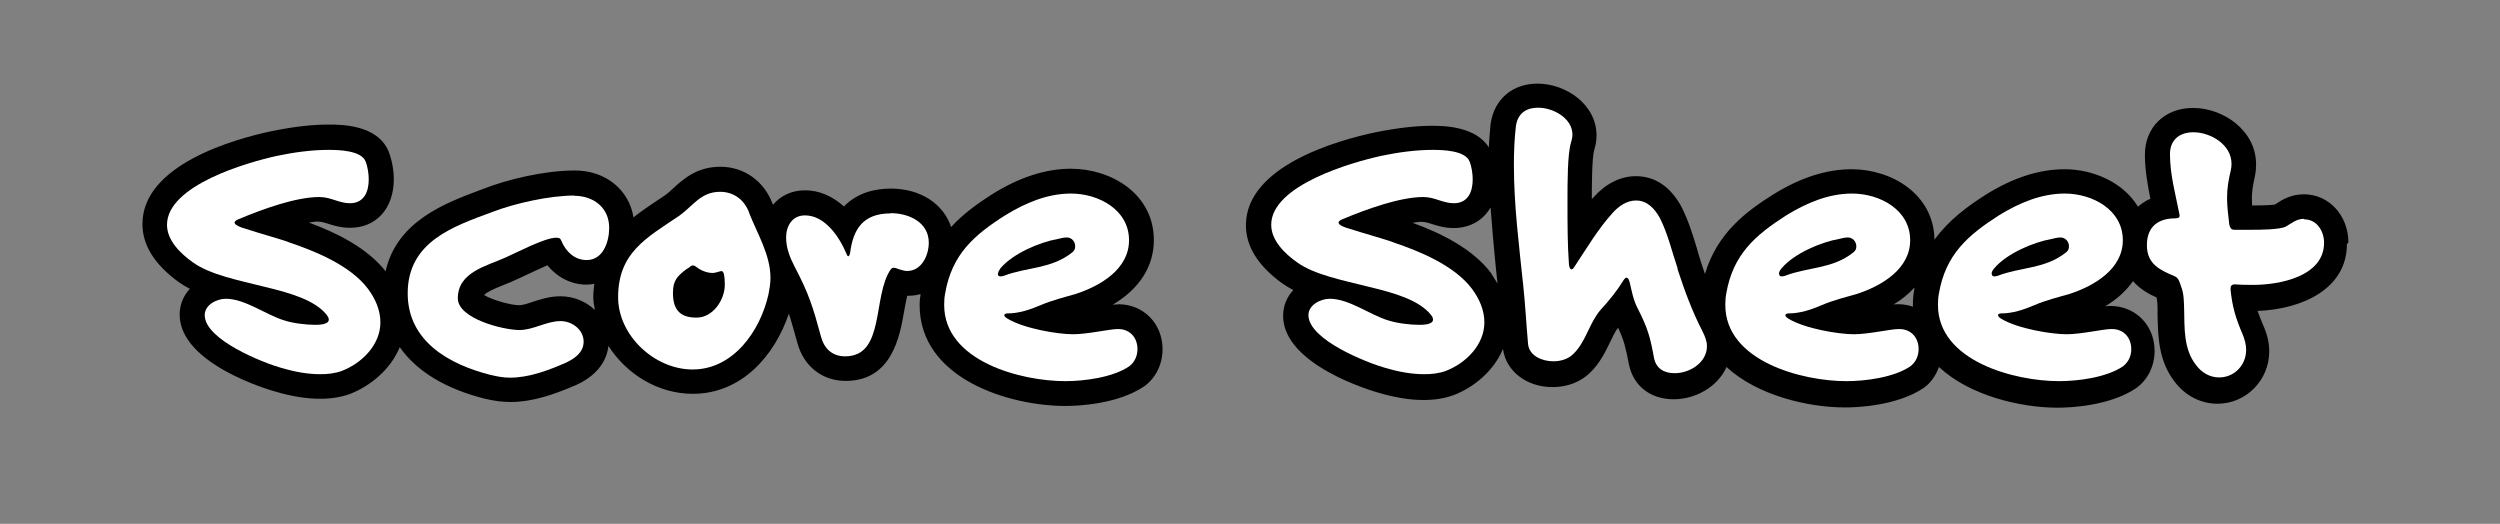
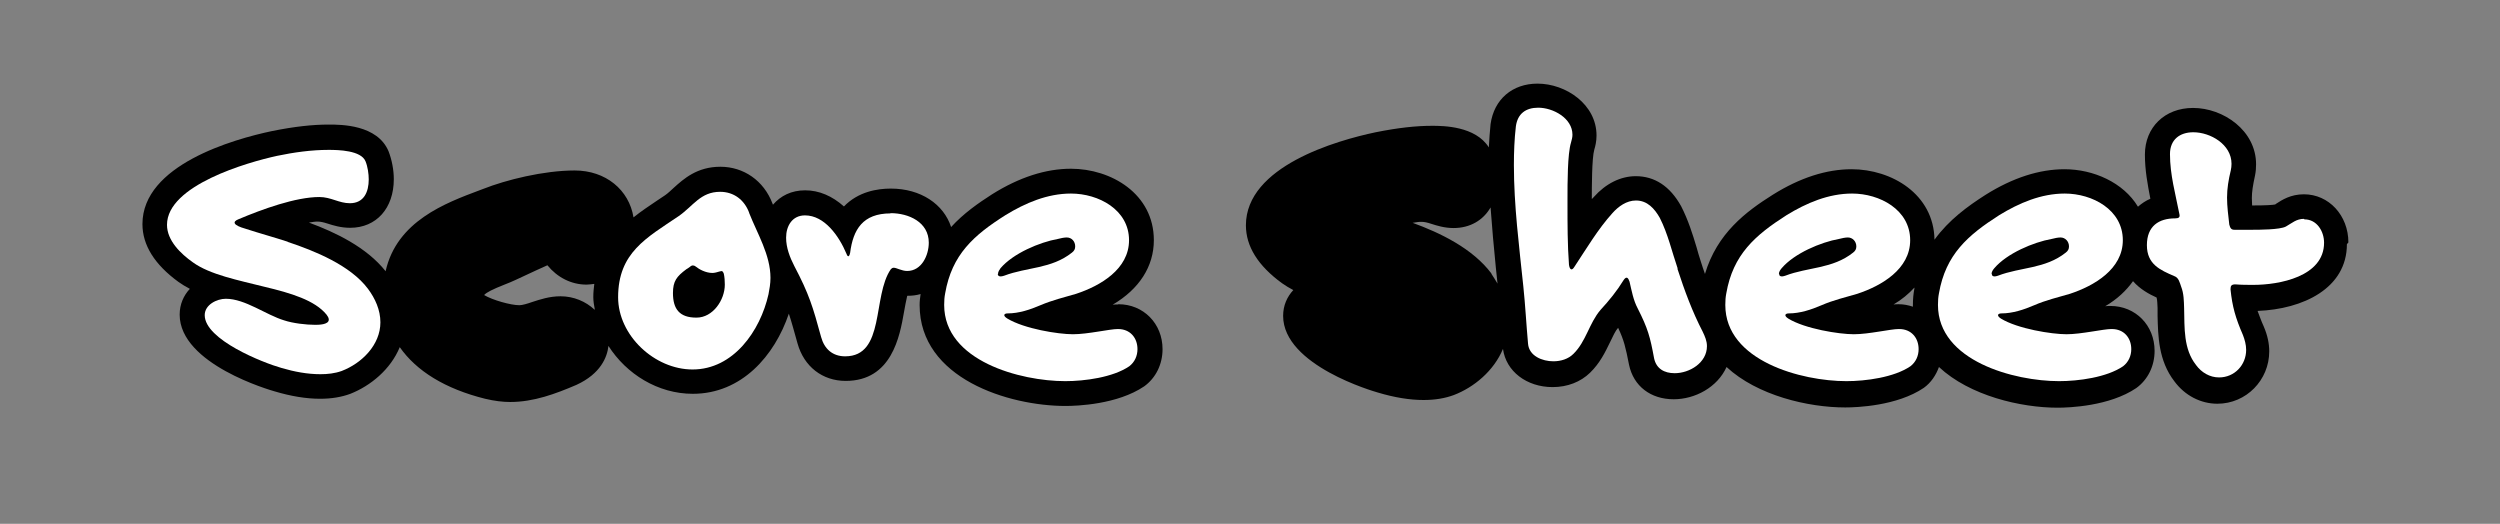
<svg xmlns="http://www.w3.org/2000/svg" id="Ebene_1" version="1.1" viewBox="0 0 100.75 21.11">
  <rect x="0" y="0" width="100.75" height="21.11" fill="#808080" stroke="none" />
  <defs>
    <style>
      .st0 {
        fill: #fff;
      }
    </style>
  </defs>
  <g id="Black">
    <path id="Sheet" d="M94.64,9.77c0-1.09-.79-1.94-1.79-1.94-.54,0-.89.23-1.12.38l-.04.03c-.1.02-.35.04-.93.04,0-.11-.01-.21-.01-.3,0-.25.04-.5.13-.92.03-.15.04-.29.04-.44,0-1.36-1.32-2.27-2.54-2.27-1.14,0-1.94.78-1.94,1.88,0,.63.11,1.21.22,1.78-.19.08-.35.19-.5.32-.59-.98-1.8-1.51-2.96-1.51-1.01,0-2.08.34-3.18,1.03-.72.46-1.48,1.01-2.06,1.81-.03-1.84-1.73-2.84-3.34-2.84-1.01,0-2.08.34-3.18,1.03-1.08.68-2.24,1.55-2.73,3.19-.06-.16-.11-.33-.17-.51h0c-.06-.19-.12-.38-.17-.57-.16-.53-.33-1.08-.62-1.65-.45-.81-1.07-1.21-1.83-1.21-.61,0-1.21.3-1.69.84-.03.03-.05.06-.08.08,0-.44,0-1.65.1-1.99.04-.13.09-.33.09-.57,0-1.25-1.23-2.09-2.38-2.09-1.01,0-1.75.63-1.89,1.63-.03.28-.05.6-.07.94-.54-.86-1.84-.87-2.28-.87-.66,0-1.38.08-2.28.26-1.57.33-5.23,1.37-5.23,3.75,0,.85.49,1.63,1.45,2.33.14.1.29.19.46.28-.25.27-.41.62-.41,1.04,0,2,3.68,3.05,3.82,3.09.67.2,1.28.3,1.84.3.47,0,.87-.07,1.22-.2.81-.31,1.61-.97,1.98-1.86.12.9.95,1.54,2,1.54.6,0,1.13-.21,1.51-.58.4-.39.61-.83.8-1.22.12-.25.22-.47.33-.59,0,0,0,0,0,0,.24.51.3.78.44,1.49.18.86.87,1.39,1.8,1.39.86,0,1.76-.48,2.13-1.3,1.24,1.15,3.29,1.63,4.78,1.63.47,0,2.09-.06,3.17-.79.29-.21.49-.51.61-.84,1.24,1.16,3.3,1.64,4.78,1.64.47,0,2.09-.06,3.17-.79.47-.34.74-.89.74-1.5,0-1.03-.77-1.81-1.78-1.81-.06,0-.13,0-.21.01.48-.28.85-.63,1.12-1.01.28.32.64.52.95.66.03.1.03.26.04.42v.32c.02.8.03,1.8.68,2.64.42.57,1.06.9,1.73.9,1.16,0,2.09-.95,2.09-2.11,0-.32-.07-.65-.22-1-.11-.24-.18-.45-.25-.63,1.83-.07,3.6-.91,3.6-2.69ZM60.11,11.03c-.76-1.02-2.08-1.65-3.18-2.05.3-.05.42-.07.75.04.22.07.53.17.9.17.66,0,1.19-.31,1.49-.83.06.81.13,1.61.21,2.4l.07.67c-.08-.13-.16-.27-.25-.4ZM77.09,12.36c-.18-.06-.37-.1-.57-.1-.06,0-.13,0-.21.01.34-.2.61-.43.84-.68,0,.01,0,.02,0,.04-.04.21-.06.42-.06.66,0,.02,0,.05,0,.07Z" />
    <path id="Score" d="M45.05,12.27c-.06,0-.13,0-.21.01,1.07-.63,1.66-1.54,1.66-2.6,0-1.87-1.72-2.88-3.34-2.88-1.01,0-2.08.34-3.18,1.03-.56.36-1.15.77-1.65,1.32-.3-.92-1.22-1.55-2.43-1.55-.54,0-1.31.12-1.89.72-.47-.42-1-.65-1.56-.65s-.99.22-1.3.58c0-.01-.01-.03-.02-.05-.35-.92-1.16-1.48-2.1-1.48s-1.48.49-1.88.85c-.11.1-.22.21-.35.3l-.33.22c-.31.21-.63.42-.94.67-.18-1.11-1.12-1.89-2.37-1.89s-2.77.38-3.68.74l-.16.06c-1.36.51-3.33,1.24-3.78,3.26-.77-.97-2.03-1.57-3.09-1.96.3-.05.41-.07.75.04.22.07.53.17.91.17,1.06,0,1.76-.79,1.76-1.96,0-.38-.08-.78-.21-1.12-.45-1.08-1.92-1.08-2.41-1.08-.66,0-1.38.08-2.28.26-1.57.33-5.23,1.37-5.23,3.75,0,.85.49,1.63,1.45,2.33.14.1.29.19.46.28-.25.27-.41.62-.41,1.04,0,2,3.68,3.05,3.82,3.09.67.2,1.28.3,1.84.3.47,0,.87-.07,1.22-.2.81-.32,1.62-.98,1.99-1.88.67.96,1.83,1.68,3.44,2.08.38.09.71.13,1.01.13.95,0,1.83-.33,2.67-.69.98-.45,1.24-1.12,1.29-1.57.72,1.13,1.99,1.93,3.4,1.93,1.97,0,3.3-1.54,3.87-3.23.11.33.21.7.35,1.2.26.93,1,1.51,1.94,1.51,1.86,0,2.18-1.8,2.35-2.77.04-.22.08-.45.13-.66.2,0,.37-.02.54-.07-.02.14-.04.28-.04.44,0,2.97,3.6,4.07,5.88,4.07.47,0,2.09-.06,3.17-.79.47-.34.74-.89.74-1.5,0-1.03-.77-1.81-1.78-1.81ZM23.96,12.48c-.35-.33-.84-.54-1.37-.54-.45,0-.83.13-1.14.23-.2.07-.4.13-.52.13-.35,0-1.09-.21-1.42-.41.1-.11.34-.23.82-.42.16-.06.32-.13.45-.19.11-.05.26-.12.43-.2.2-.09.57-.27.85-.39.4.49.96.78,1.58.78.11,0,.21-.02.31-.03-.02.17-.04.34-.04.53,0,.17.03.34.06.5Z" />
  </g>
  <g id="White">
    <path id="t" class="st0" d="M92.85,8.82c-.31,0-.48.17-.73.31-.24.13-1.1.13-1.38.13h-.69c-.13,0-.17-.06-.21-.21-.04-.36-.09-.73-.09-1.09s.06-.72.15-1.09c.02-.09.03-.18.03-.27,0-.78-.85-1.27-1.54-1.27-.55,0-.94.3-.94.88,0,.83.22,1.6.38,2.42.03.12-.02.17-.17.17-.66,0-1.14.31-1.14,1.08s.53,1,1.11,1.25c.17.06.21.25.27.42.11.28.11.58.12.87.02.8-.03,1.64.48,2.29.22.3.55.5.93.5.62,0,1.09-.5,1.09-1.11,0-.21-.06-.42-.13-.6-.3-.69-.43-1.15-.5-1.84,0-.15.04-.2.2-.2.24.02.5.02.72.02,1.04,0,2.85-.33,2.85-1.7,0-.46-.29-.94-.79-.94Z" />
    <path id="e" class="st0" d="M85.09,13.26c-.33,0-1.21.21-1.81.21s-1.97-.22-2.64-.63c-.19-.12-.13-.21.02-.21.45,0,.9-.15,1.32-.33.46-.2.96-.32,1.44-.46.97-.32,2.13-.99,2.13-2.16,0-1.23-1.23-1.88-2.34-1.88-.95,0-1.84.38-2.64.87-1.27.81-2.16,1.59-2.43,3.15-.03.15-.04.3-.04.47,0,2.26,3.08,3.07,4.88,3.07.78,0,1.92-.15,2.58-.6.22-.17.33-.42.33-.69,0-.46-.3-.81-.78-.81ZM80.26,11.04c0-.09.06-.17.11-.23.51-.6,1.58-1.05,2.31-1.18.12-.03.25-.06.36-.06.19,0,.34.16.34.36,0,.11-.04.18-.13.25-.83.66-1.82.58-2.73.93-.04.01-.09.03-.13.03-.08,0-.12-.03-.12-.1Z" />
    <path id="e1" data-name="e" class="st0" d="M76.52,13.26c-.33,0-1.21.21-1.81.21s-1.97-.22-2.64-.63c-.19-.12-.13-.21.02-.21.45,0,.9-.15,1.32-.33.46-.2.96-.32,1.44-.46.97-.32,2.13-.99,2.13-2.16,0-1.23-1.23-1.88-2.34-1.88-.95,0-1.84.38-2.64.87-1.27.81-2.16,1.59-2.43,3.15-.03.15-.04.3-.04.47,0,2.26,3.08,3.07,4.88,3.07.78,0,1.92-.15,2.58-.6.22-.17.33-.42.33-.69,0-.46-.3-.81-.78-.81ZM71.69,11.04c0-.09.06-.17.11-.23.51-.6,1.58-1.05,2.31-1.18.12-.03.25-.06.36-.06.19,0,.34.16.34.36,0,.11-.04.18-.13.25-.83.66-1.82.58-2.73.93-.04.01-.09.03-.13.03-.08,0-.12-.03-.12-.1Z" />
    <path id="h" class="st0" d="M67.61,10.82c-.23-.67-.39-1.39-.72-2.04-.21-.37-.5-.7-.96-.7-.38,0-.71.24-.95.51-.58.64-1.04,1.42-1.53,2.16-.1.17-.19.13-.22-.08-.06-.81-.06-1.63-.06-2.45v-.19c0-.66,0-1.82.14-2.28.03-.11.06-.21.06-.32,0-.67-.78-1.09-1.38-1.09-.5,0-.83.24-.9.75-.06.51-.08,1.05-.08,1.56,0,1.64.21,3.25.38,4.89.08.76.12,1.53.19,2.31.04.5.58.71,1.02.71.3,0,.6-.09.81-.3.51-.5.63-1.23,1.09-1.77.35-.38.66-.76.93-1.2.12-.18.19-.09.24.06.09.38.15.74.33,1.08.41.81.5,1.14.66,2.01.09.42.41.6.83.6.6,0,1.3-.42,1.3-1.09,0-.21-.08-.39-.17-.58-.42-.81-.73-1.65-1.02-2.54Z" />
-     <path id="S" class="st0" d="M56.09,9.74c-.55-.18-1.14-.34-1.7-.52-.54-.15-.52-.29-.3-.38.97-.41,2.33-.9,3.27-.9.46,0,.79.25,1.23.25.57,0,.76-.46.76-.96,0-.22-.04-.51-.13-.73-.18-.44-1.09-.46-1.48-.46-.69,0-1.4.1-2.07.24-1.2.26-4.44,1.19-4.44,2.78,0,.64.56,1.17,1.04,1.51.69.5,1.83.72,2.9.99,1.05.25,2.02.54,2.49,1.12.05.06.09.12.09.2,0,.21-.42.21-.56.21-.36,0-.88-.06-1.25-.18-.73-.22-1.57-.87-2.35-.87-.36,0-.86.24-.86.66,0,.99,2.36,1.92,3.11,2.13.51.15,1.04.25,1.56.25.29,0,.58-.03.86-.13.81-.31,1.56-1.05,1.56-1.96,0-.5-.21-.96-.5-1.35-.71-.95-2.14-1.53-3.22-1.89Z" />
    <path id="e2" data-name="e" class="st0" d="M45.05,13.26c-.33,0-1.21.21-1.81.21s-1.96-.22-2.64-.63c-.2-.12-.14-.21.01-.21.45,0,.9-.15,1.32-.33.47-.2.96-.32,1.44-.46.97-.32,2.13-.99,2.13-2.16,0-1.23-1.23-1.88-2.34-1.88-.95,0-1.84.38-2.64.87-1.28.81-2.16,1.59-2.43,3.15-.03.15-.04.3-.04.47,0,2.26,3.08,3.07,4.88,3.07.78,0,1.92-.15,2.58-.6.22-.17.33-.42.33-.69,0-.46-.3-.81-.78-.81ZM40.22,11.04c0-.09.06-.17.1-.23.51-.6,1.58-1.05,2.31-1.18.12-.03.25-.06.36-.06.2,0,.34.16.34.36,0,.11-.04.18-.13.25-.83.66-1.81.58-2.73.93-.04.01-.09.03-.14.03-.07,0-.12-.03-.12-.1Z" />
    <path id="r" class="st0" d="M35.89,8.6c-1.12,0-1.51.65-1.63,1.59-.02.11-.08.23-.15.03-.3-.71-.88-1.54-1.67-1.54-.51,0-.76.42-.76.9,0,.4.15.79.33,1.14.6,1.14.75,1.65,1.08,2.86.13.48.46.78.97.78,1.62,0,1.09-2.43,1.84-3.51.03-.03.06-.06.12-.06.11,0,.32.13.54.13.58,0,.87-.63.87-1.14,0-.83-.81-1.19-1.54-1.19Z" />
    <path id="o" class="st0" d="M30.19,8.57c-.19-.51-.61-.84-1.17-.84-.79,0-1.08.57-1.67.98-1.3.88-2.44,1.47-2.44,3.27,0,1.54,1.47,2.91,3,2.91,1.65,0,2.73-1.56,3.06-3.03.04-.21.08-.43.08-.66,0-.93-.53-1.78-.86-2.62ZM28.06,12.8c-.67,0-.94-.34-.94-.99,0-.48.15-.67.54-.96.03-.01.09-.06.15-.1.08-.08.17-.06.24,0,.12.1.39.25.66.25.09,0,.19-.03.29-.06.12-.04.13,0,.17.09.03.14.04.29.04.44,0,.62-.48,1.33-1.14,1.33Z" />
-     <path id="c" class="st0" d="M23.15,7.88c-1,0-2.4.31-3.33.67-1.53.57-3.39,1.18-3.39,3.27,0,1.94,1.68,2.87,3.34,3.29.25.06.52.11.78.11.78,0,1.56-.3,2.25-.6.36-.17.72-.42.72-.85,0-.48-.46-.83-.93-.83-.57,0-1.09.36-1.66.36-.63,0-2.48-.45-2.48-1.28,0-1.06,1.17-1.3,1.94-1.65.45-.2,1.57-.79,2.02-.79.11,0,.17.01.21.12.18.44.54.78,1.02.78.67,0,.91-.74.91-1.3,0-.81-.63-1.29-1.41-1.29Z" />
    <path id="S1" data-name="S" class="st0" d="M11.59,9.74c-.55-.18-1.14-.34-1.69-.52-.54-.15-.52-.29-.3-.38.97-.41,2.32-.9,3.27-.9.47,0,.79.25,1.23.25.57,0,.76-.46.76-.96,0-.22-.04-.51-.13-.73-.18-.44-1.09-.46-1.49-.46-.69,0-1.4.1-2.07.24-1.2.26-4.44,1.19-4.44,2.78,0,.64.56,1.17,1.04,1.51.69.5,1.83.72,2.9.99,1.05.25,2.02.54,2.49,1.12.04.06.09.12.09.2,0,.21-.42.21-.55.21-.36,0-.89-.06-1.25-.18-.73-.22-1.57-.87-2.35-.87-.36,0-.85.24-.85.66,0,.99,2.35,1.92,3.1,2.13.51.15,1.04.25,1.56.25.29,0,.58-.03.86-.13.81-.31,1.56-1.05,1.56-1.96,0-.5-.21-.96-.5-1.35-.71-.95-2.15-1.53-3.23-1.89Z" />
  </g>
</svg>